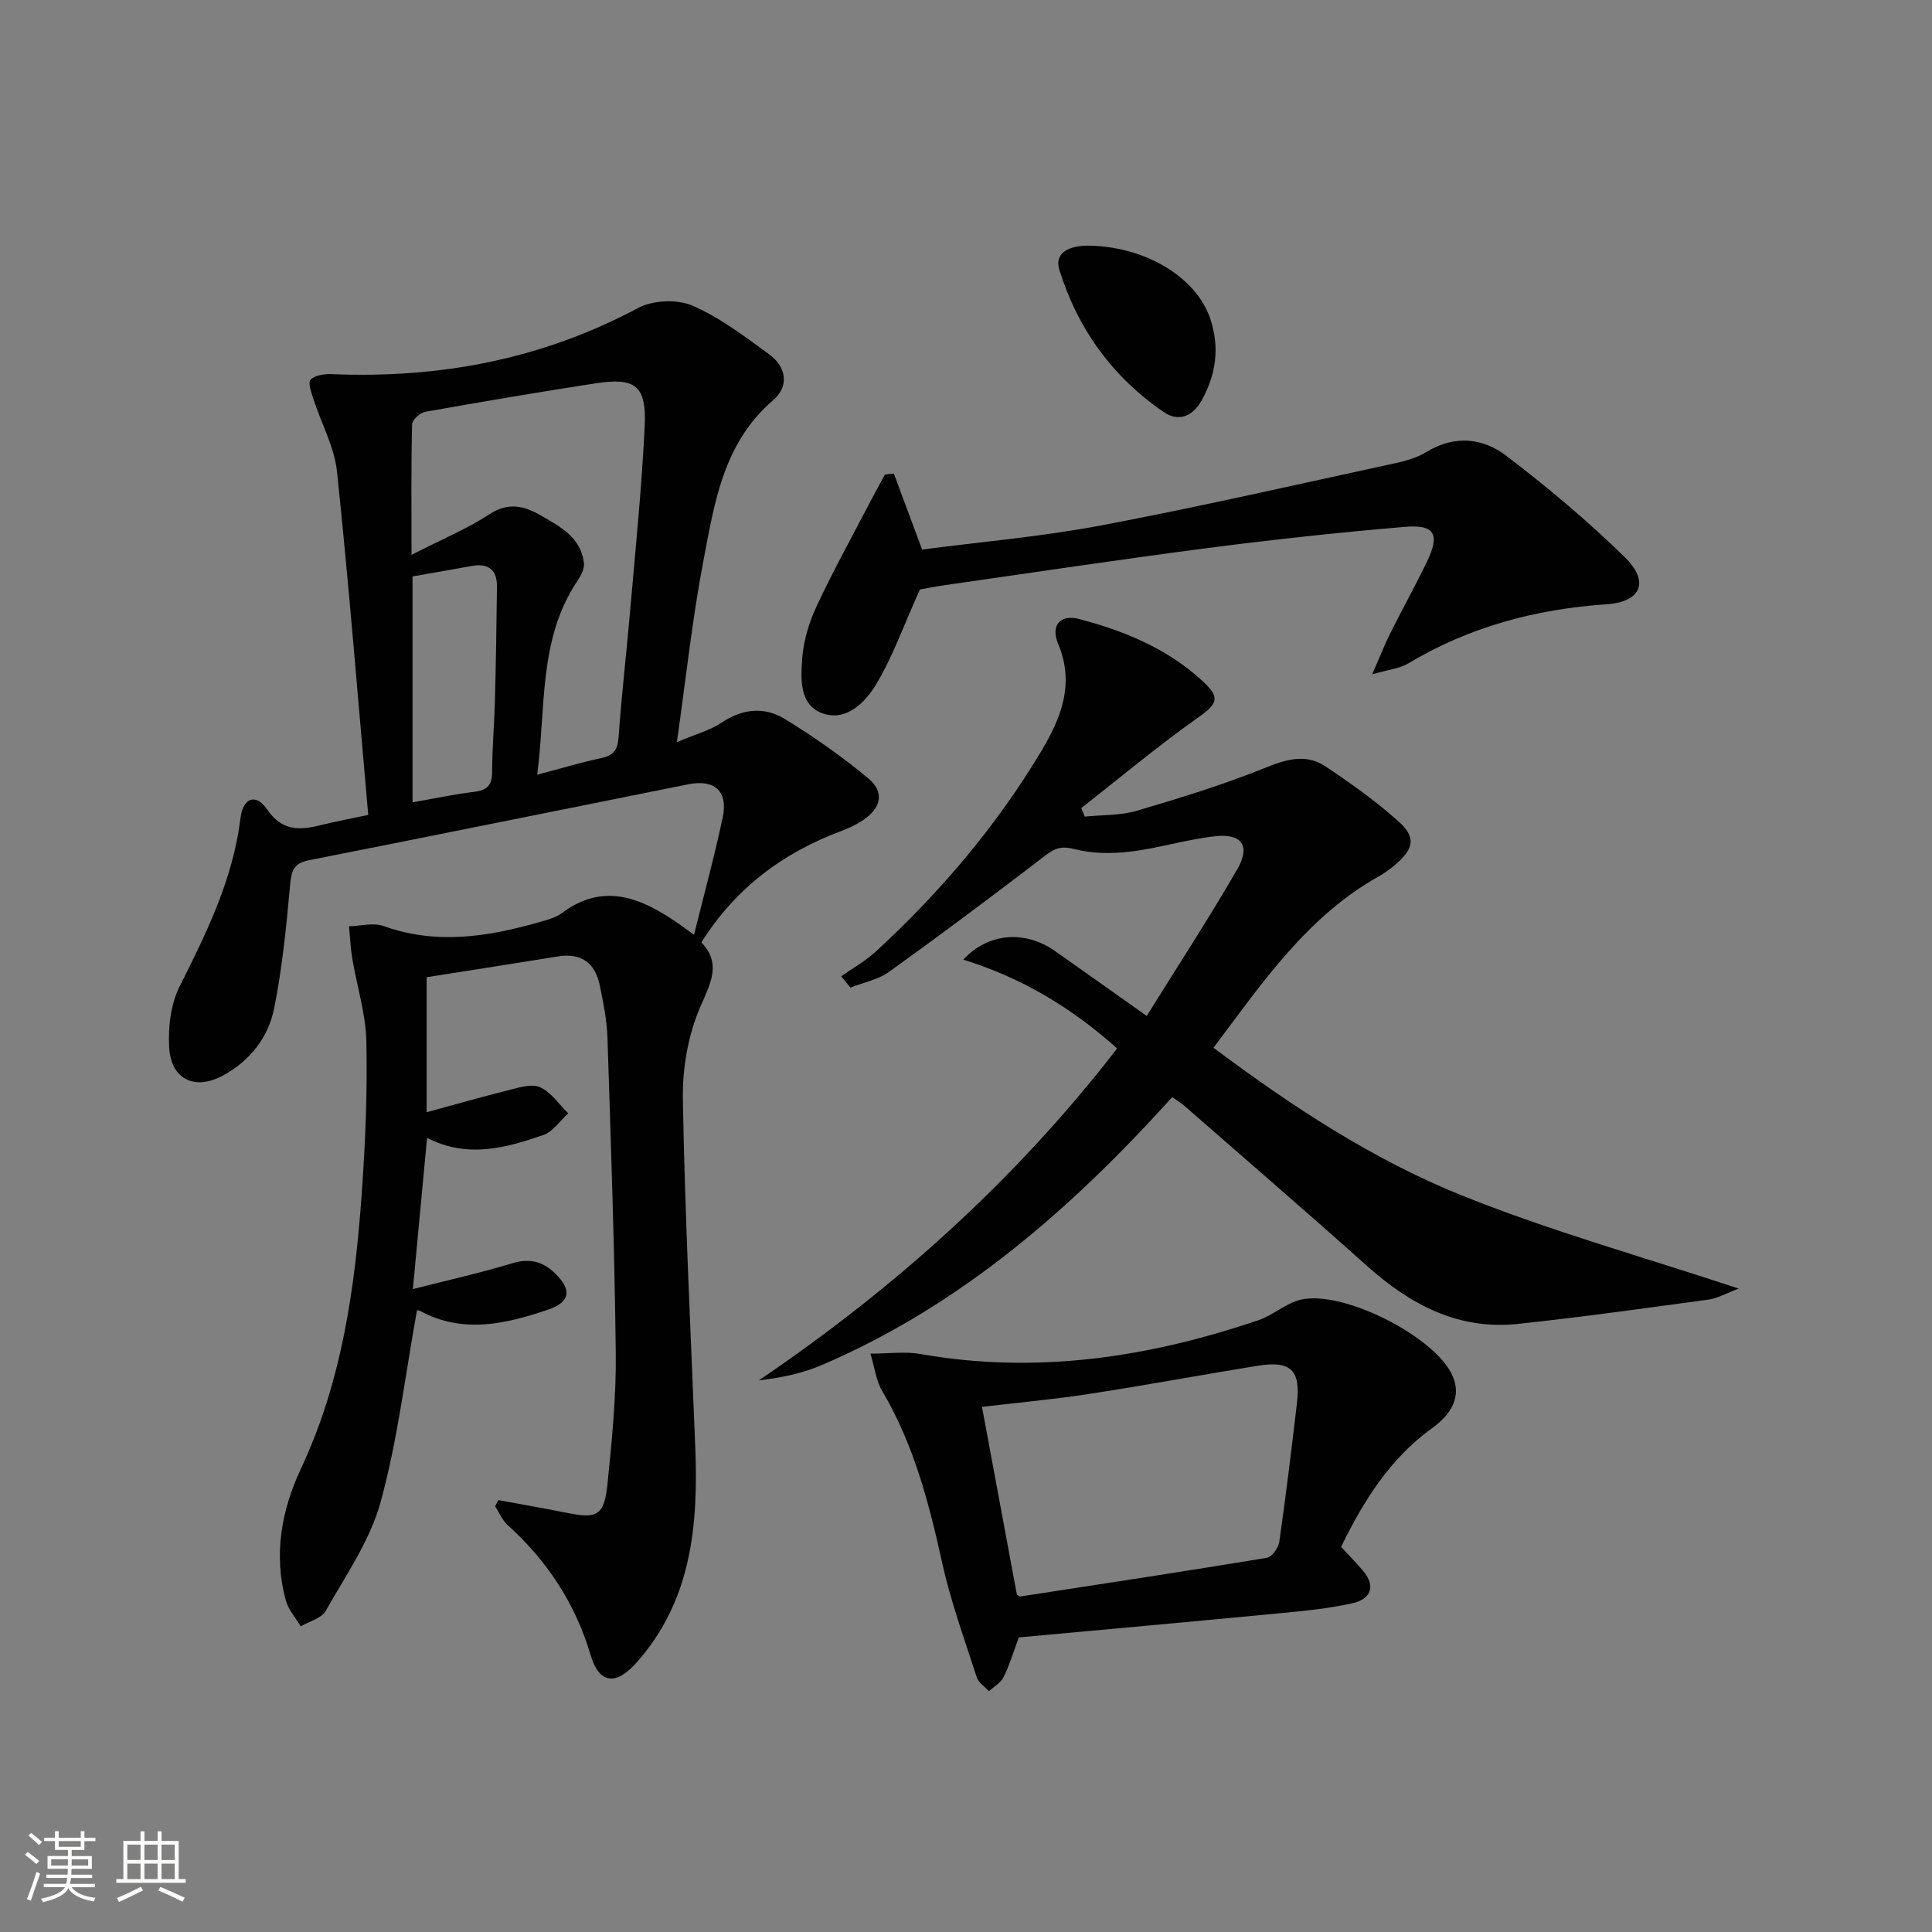
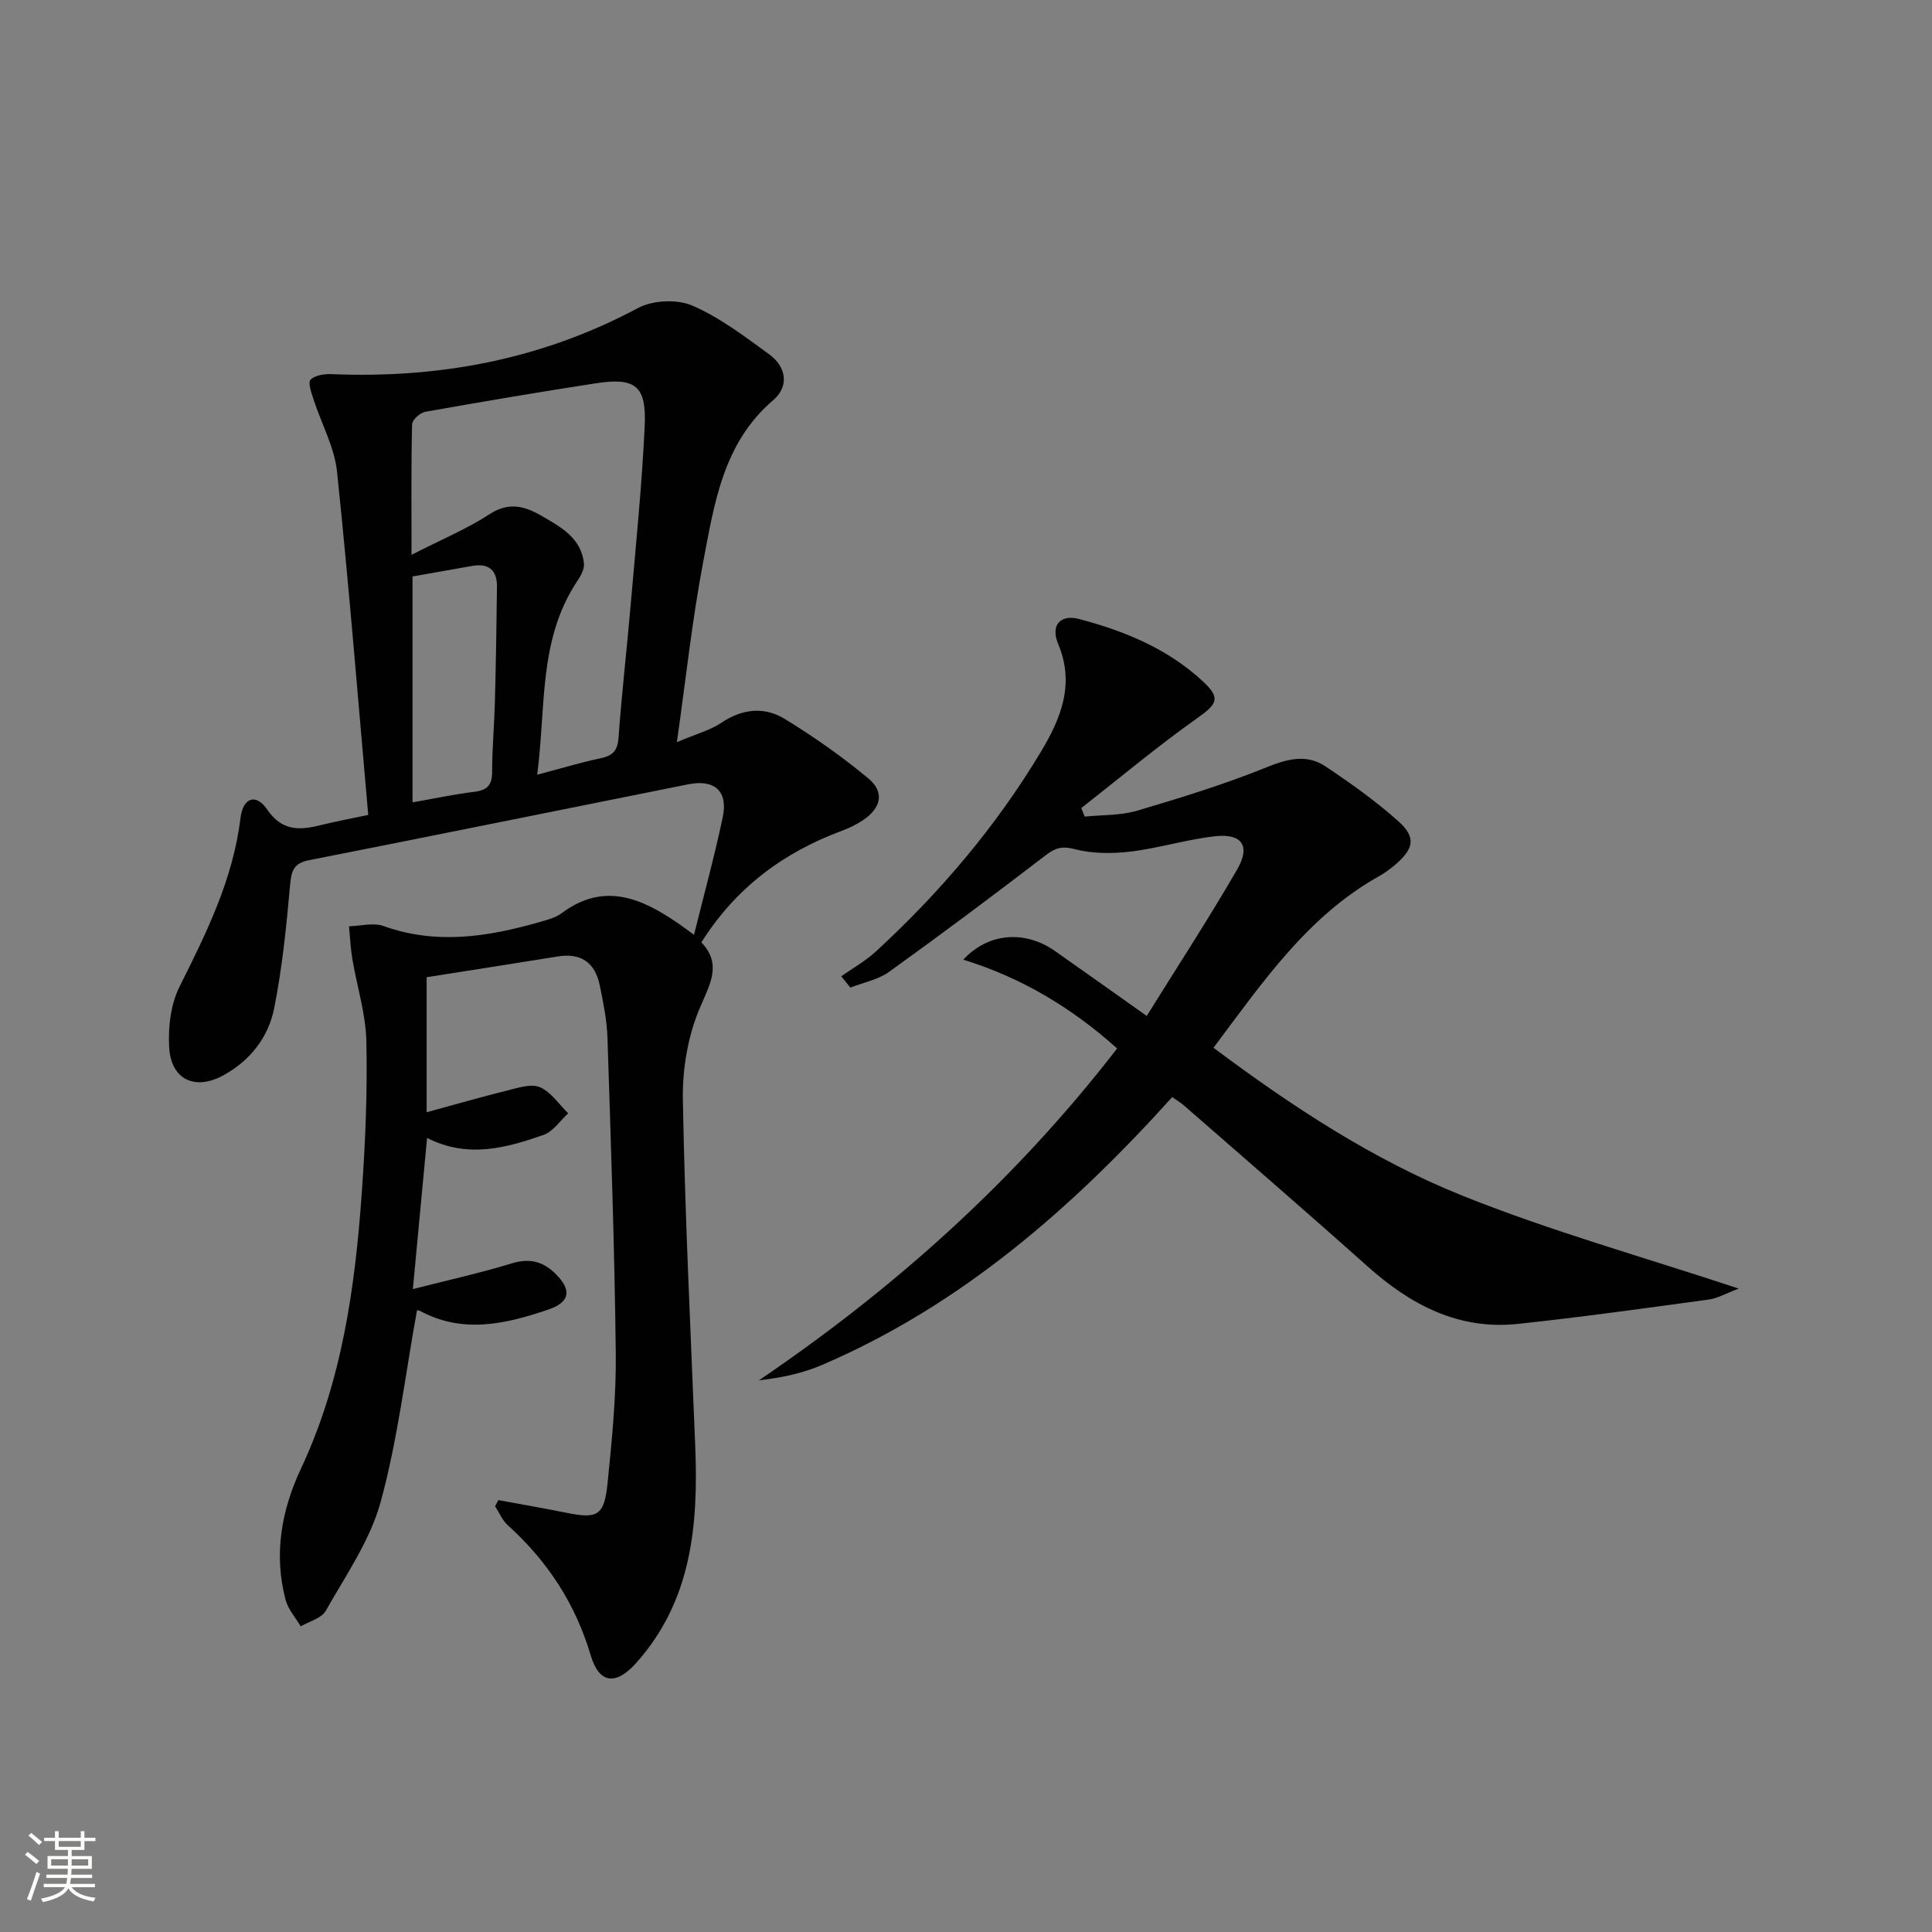
<svg xmlns="http://www.w3.org/2000/svg" enable-background="new 0 0 400 400" viewBox="0 0 400 400">
  <rect x="0" y="0" width="400" height="400" fill="#808080" stroke="none" />
  <path d="m5.17 384 .55-.58c.85.61 1.65 1.24 2.4 1.87l-.59.64c-.83-.73-1.62-1.38-2.36-1.93m1.22 9.53-.82-.34c.71-1.76 1.37-3.64 1.98-5.63.24.13.5.25.76.36-.6 1.67-1.24 3.54-1.92 5.61m-.5-13.5.57-.54c.56.44 1.31 1.06 2.26 1.87l-.64.64c-.68-.66-1.41-1.32-2.19-1.97m3.25.46h2.24v-1.36h.77v1.36h4.57v-1.36h.76v1.36h2.28v.69h-2.28v1.84h-2.64v1.26h4.18v2.64h-4.21c0 .45-.02.86-.05 1.21h4.32v.69h-4.38c-.04.34-.1.75-.19 1.22h5.15v.69h-4.82c.87 1.19 2.51 1.92 4.93 2.19-.17.31-.3.57-.37.76-2.77-.49-4.52-1.41-5.26-2.76-.56 1.26-2.3 2.23-5.24 2.9-.12-.24-.26-.48-.43-.72 2.73-.55 4.38-1.34 4.96-2.38h-4.38v-.69h4.65c.1-.38.17-.79.21-1.22h-4.32v-.69h4.4c.03-.34.05-.75.05-1.21h-4.2v-2.64h4.23v-1.26h-2.69v-1.84h-2.24zm1.46 4.46v1.29h3.45c.01-.4.02-.57.01-.53v-.32-.45h-3.46zm1.55-2.59h4.57v-1.19h-4.57zm6.11 2.59h-3.42v.77c-.01.19-.01.37-.02.53h3.44z" fill="#fbfcfa" />
-   <path d="m32.63 379.16h.82v1.98h3.54v7.89h1.46v.78h-14.37v-.78h1.46v-7.89h3.55v-1.98h.82v1.98h2.73v-1.98zm-3.49 11.48.5.73c-1.61.82-3.28 1.63-5 2.41-.13-.27-.28-.55-.44-.82 1.75-.72 3.4-1.49 4.94-2.32m-2.78-5.55h2.73v-3.18h-2.73zm0 3.95h2.73v-3.2h-2.73zm3.54-3.95h2.73v-3.18h-2.73zm0 3.95h2.73v-3.2h-2.73zm7.89 4.68c-1.84-.92-3.51-1.7-5.02-2.32l.45-.73c1.89.8 3.57 1.55 5.04 2.23zm-1.62-11.81h-2.73v3.18h2.73zm-2.73 7.13h2.73v-3.2h-2.73z" fill="#fbfcfa" />
  <g fill="#010102">
    <path d="m140.14 153.66c4.11-1.75 6.92-2.48 9.2-4.01 4.34-2.93 8.9-3.39 13.12-.81 6.04 3.69 11.9 7.81 17.34 12.34 3.37 2.81 2.64 6.08-1.07 8.59-1.36.92-2.89 1.67-4.44 2.24-12.07 4.48-21.92 11.75-29.08 23.1 4.1 4.3 2.05 8.18-.14 13.16-2.59 5.88-3.8 12.87-3.69 19.34.42 23.94 1.61 47.87 2.56 71.8.65 16.29-.68 32.01-12.27 44.94-4.15 4.62-7.62 4.28-9.37-1.63-3.18-10.73-8.98-19.55-17.2-26.97-1.12-1.01-1.74-2.59-2.59-3.9.22-.42.45-.85.67-1.27 4.78.88 9.56 1.71 14.33 2.67 6.19 1.24 7.61.51 8.28-6.18.9-8.92 1.8-17.9 1.7-26.85-.25-21.79-1.01-43.58-1.72-65.36-.12-3.62-.86-7.26-1.59-10.83-.95-4.63-3.79-6.8-8.67-6.01-8.99 1.46-17.99 2.85-27.18 4.3v27.96c5.76-1.57 11.22-3.15 16.73-4.51 2.21-.55 4.91-1.46 6.72-.68 2.3.99 3.94 3.54 5.86 5.41-1.69 1.54-3.14 3.79-5.12 4.48-7.72 2.67-15.62 4.92-24.1.62-.99 10.49-1.91 20.33-2.94 31.29 7.02-1.79 13.88-3.31 20.58-5.35 3.72-1.13 6.51-.28 9.05 2.28 3.32 3.33 2.86 5.81-1.61 7.32-8.78 2.98-17.64 5.07-26.54.27-.39-.21-.96-.07-.64-.05-2.43 13.37-3.99 26.79-7.53 39.66-2.18 7.95-7.22 15.16-11.35 22.49-.88 1.55-3.41 2.17-5.18 3.21-1.06-1.8-2.59-3.48-3.11-5.43-2.53-9.42-.89-18.59 3.14-27.18 8.51-18.12 11.21-37.47 12.61-57.09.75-10.45 1.18-20.96.95-31.42-.12-5.72-1.95-11.39-2.91-17.1-.37-2.22-.46-4.48-.68-6.72 2.39-.06 5.03-.81 7.13-.06 10.93 3.93 21.61 2.25 32.29-.81 1.59-.45 3.32-.89 4.6-1.84 8.74-6.52 16.52-3.15 24.17 2.13.94.65 1.85 1.33 3.24 2.34 2.08-8.4 4.26-16.34 5.95-24.37 1.13-5.36-1.7-7.88-7.13-6.79-26.17 5.23-52.33 10.56-78.52 15.71-3.13.62-3.65 2.11-3.92 5.03-.77 8.57-1.62 17.18-3.3 25.6-1.19 6.01-4.94 10.85-10.52 13.91-5.88 3.23-10.88.91-11.23-5.87-.22-4.15.33-8.86 2.16-12.51 5.61-11.18 11.08-22.26 12.62-34.93.52-4.24 3.22-5.08 5.5-1.74 3.1 4.55 6.75 4.34 11.12 3.25 2.87-.72 5.79-1.25 9.82-2.11-2.11-23.82-3.99-47.47-6.46-71.05-.53-5.1-3.25-9.96-4.86-14.97-.44-1.36-1.21-3.5-.62-4.09.92-.93 2.88-1.21 4.37-1.15 22.34.93 43.52-3.05 63.43-13.69 3.05-1.63 8.06-1.86 11.21-.51 5.71 2.45 10.84 6.39 15.93 10.09 3.56 2.58 4.2 6.63.86 9.48-10.41 8.9-12.2 21.41-14.52 33.56-2.26 11.85-3.54 23.91-5.44 37.27zm-54.94-38.79c6.16-3.15 11.47-5.35 16.2-8.44 3.96-2.58 7.29-1.61 10.65.33 4 2.31 8.34 4.59 8.85 9.96.11 1.16-.69 2.55-1.4 3.62-8.04 12.06-6.44 25.94-8.28 40.06 4.99-1.32 9.07-2.56 13.23-3.44 2.55-.54 3.43-1.67 3.62-4.32.65-9.1 1.71-18.17 2.49-27.26 1.07-12.4 2.34-24.79 2.92-37.21.39-8.31-1.95-10.07-10.14-8.81-11.79 1.82-23.55 3.81-35.3 5.9-1.07.19-2.7 1.66-2.72 2.58-.21 8.42-.12 16.86-.12 27.03zm.21 51.25c4.66-.82 8.7-1.69 12.78-2.18 2.67-.32 3.7-1.38 3.7-4.12 0-4.81.44-9.63.57-14.44.21-7.99.35-15.97.43-23.96.03-3.38-1.73-4.86-5.13-4.25-4.05.73-8.11 1.44-12.35 2.18z" />
    <path d="m237.42 210.34c6.42-10.33 12.86-20.19 18.74-30.36 2.78-4.82.99-7.44-4.51-6.85-5.9.64-11.68 2.47-17.58 3.18-3.82.46-7.92.44-11.6-.51-2.69-.69-4.04-.22-6.08 1.35-10.66 8.18-21.42 16.23-32.33 24.07-2.27 1.63-5.31 2.19-8 3.25-.63-.78-1.26-1.56-1.89-2.34 2.41-1.7 5.04-3.17 7.19-5.15 13.29-12.24 24.92-25.92 34.21-41.44 4.05-6.77 7.01-13.89 3.52-22.2-1.64-3.91.45-6.2 4.32-5.18 9.4 2.47 18.31 6.13 25.58 12.86 3.82 3.53 3.06 4.71-1.19 7.72-8.23 5.83-15.98 12.34-23.93 18.56.24.59.47 1.18.71 1.77 3.63-.37 7.42-.21 10.86-1.23 9.01-2.66 18.03-5.44 26.73-8.96 4.36-1.76 8.31-2.82 12.23-.22 5.23 3.48 10.4 7.17 15.08 11.34 3.76 3.34 3.28 5.7-.65 9.06-1.01.86-2.1 1.66-3.25 2.31-14.89 8.32-24.15 21.99-34.34 35.56 16.31 12.19 33.05 23.2 51.56 30.63 18.29 7.34 37.39 12.67 57.19 19.23-2.66.99-4.39 2.02-6.23 2.27-13.15 1.79-26.3 3.63-39.5 5.04-12.29 1.31-22.22-3.96-31.15-11.93-12.53-11.2-25.26-22.18-37.92-33.24-.73-.64-1.59-1.14-2.5-1.78-20.8 23.05-43.71 43.08-72.43 55.42-4.04 1.74-8.42 2.68-13.13 3.21 28.2-19.14 53.14-41.5 74.16-68.71-9.41-8.42-19.75-14.65-31.85-18.38 5.17-5.62 12.78-6.12 18.94-1.82 6.09 4.27 12.16 8.6 19.04 13.47z" />
-     <path d="m180.21 280.25c4.06 0 7.26-.46 10.28.07 24.03 4.25 47.26.75 70.05-6.99 3.09-1.05 5.75-3.57 8.87-4.27 8.56-1.91 26.78 7.24 30.98 15.09 2.18 4.07.98 8.02-3.86 11.51-8.79 6.34-14.25 15.12-18.87 24.6 1.66 1.81 3.18 3.33 4.56 4.97 2.73 3.26 1.49 5.85-2.08 6.67-4.98 1.14-10.14 1.62-15.25 2.11-18.01 1.73-36.02 3.35-53.95 5-1.13 3.03-1.93 5.74-3.17 8.24-.58 1.17-1.98 1.94-3.02 2.89-.86-.95-2.16-1.76-2.52-2.87-2.54-7.87-5.4-15.69-7.17-23.74-2.73-12.38-5.88-24.5-12.41-35.54-1.26-2.12-1.55-4.82-2.44-7.74zm30.32 49.88c.41.25.56.43.68.41 17.03-2.62 34.08-5.2 51.08-8.01 1.05-.17 2.4-2.09 2.58-3.34 1.36-9.52 2.52-19.07 3.64-28.62.81-6.93-1.25-8.92-8.17-7.8-11.62 1.89-23.2 4.04-34.83 5.83-7.32 1.12-14.7 1.79-22.2 2.68 2.49 13.39 4.88 26.22 7.22 38.85z" />
-     <path d="m190.45 122.05c-3.31 7.37-5.57 13.76-8.96 19.48-2.21 3.73-6.09 7.79-10.93 6.25-5.13-1.63-4.79-7.22-4.46-11.57.28-3.68 1.45-7.46 3.03-10.83 3.43-7.33 7.37-14.43 11.11-21.62.96-1.85 1.98-3.66 2.97-5.5.62-.08 1.23-.16 1.85-.23 1.89 5.09 3.78 10.17 5.85 15.75 12.21-1.6 24.79-2.67 37.13-5.01 20.36-3.85 40.57-8.49 60.83-12.87 2.25-.49 4.59-1.17 6.53-2.36 5.72-3.49 11.57-2.88 16.38.77 8.57 6.51 16.87 13.49 24.57 21 5.22 5.09 3.49 9.31-3.74 9.8-14.69 1-28.44 4.67-41.11 12.28-1.68 1.01-3.86 1.19-7.41 2.23 1.67-3.81 2.59-6.18 3.72-8.45 2.46-4.91 5.12-9.72 7.52-14.65 2.88-5.92 1.82-7.97-4.57-7.43-13.56 1.15-27.11 2.61-40.6 4.36-18.27 2.37-36.49 5.12-54.73 7.73-2.15.31-4.27.74-4.98.87z" />
-     <path d="m225.89 50.87c11.69.36 21.9 6.71 24.72 15.23 1.94 5.88 1.15 11.41-1.78 16.73-1.82 3.31-4.76 4.63-7.89 2.48-10.6-7.25-17.8-17.2-21.61-29.43-1.05-3.34 1.65-5.16 6.56-5.01z" />
  </g>
</svg>